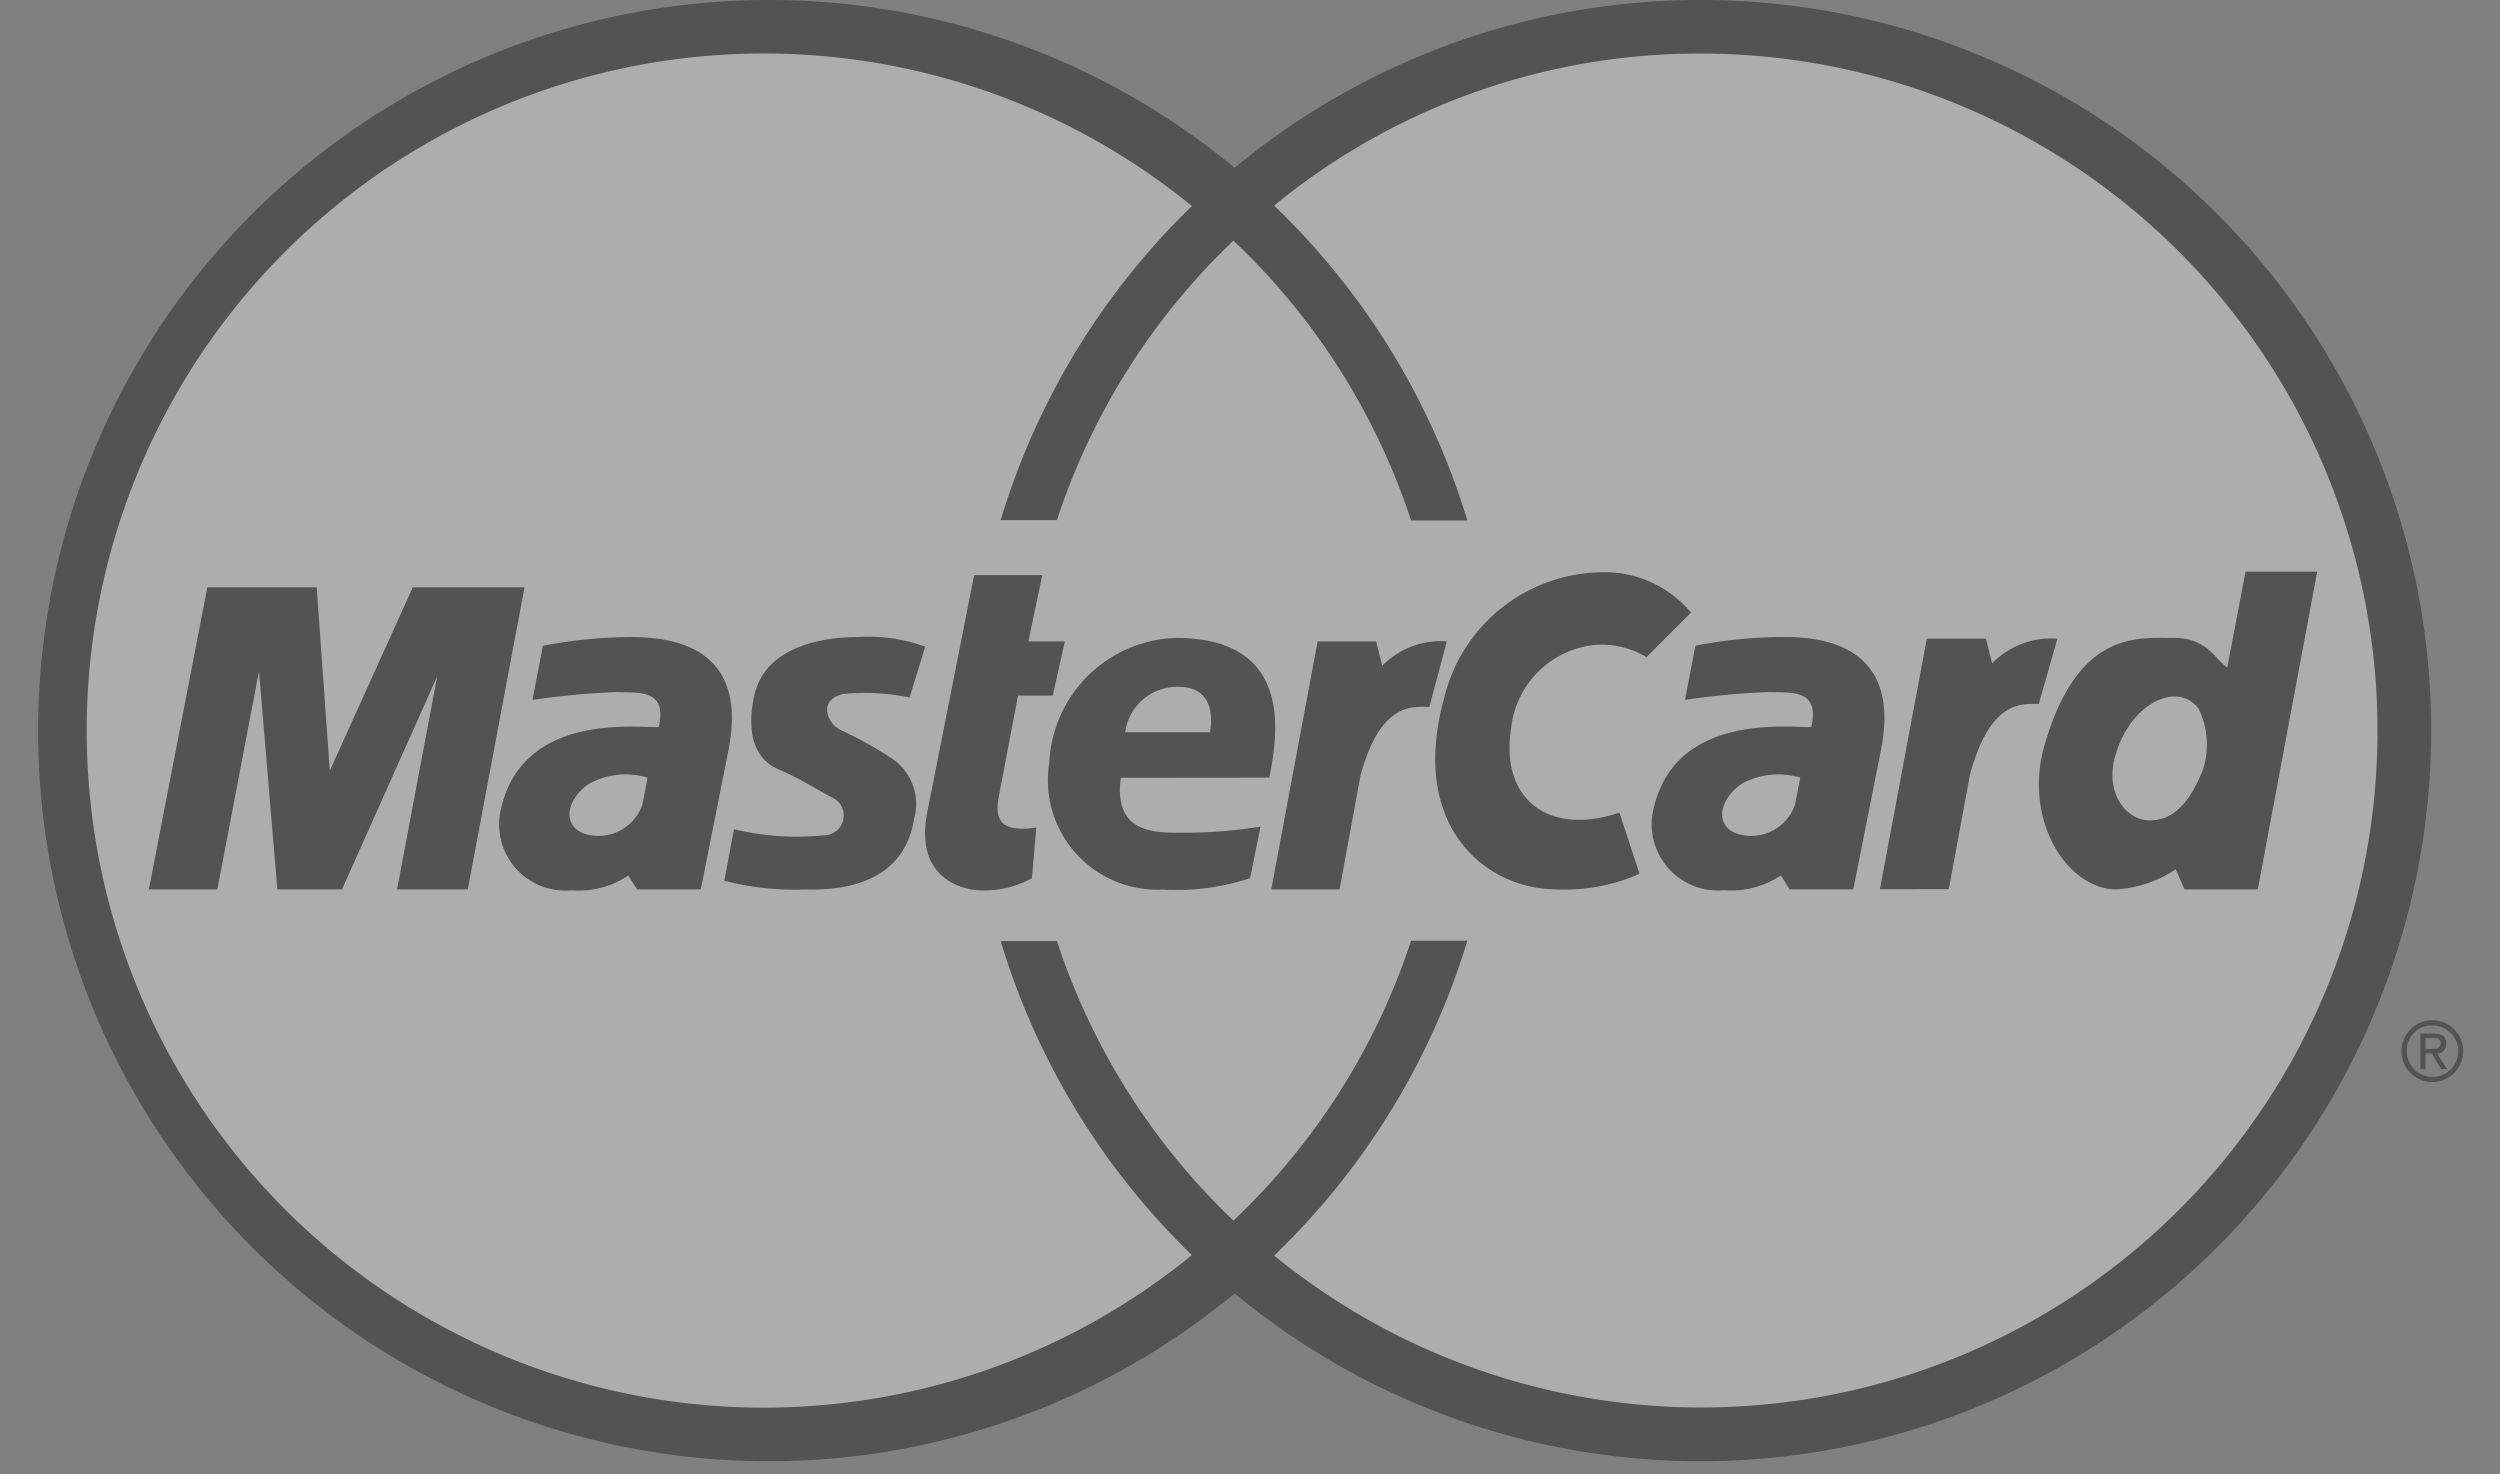
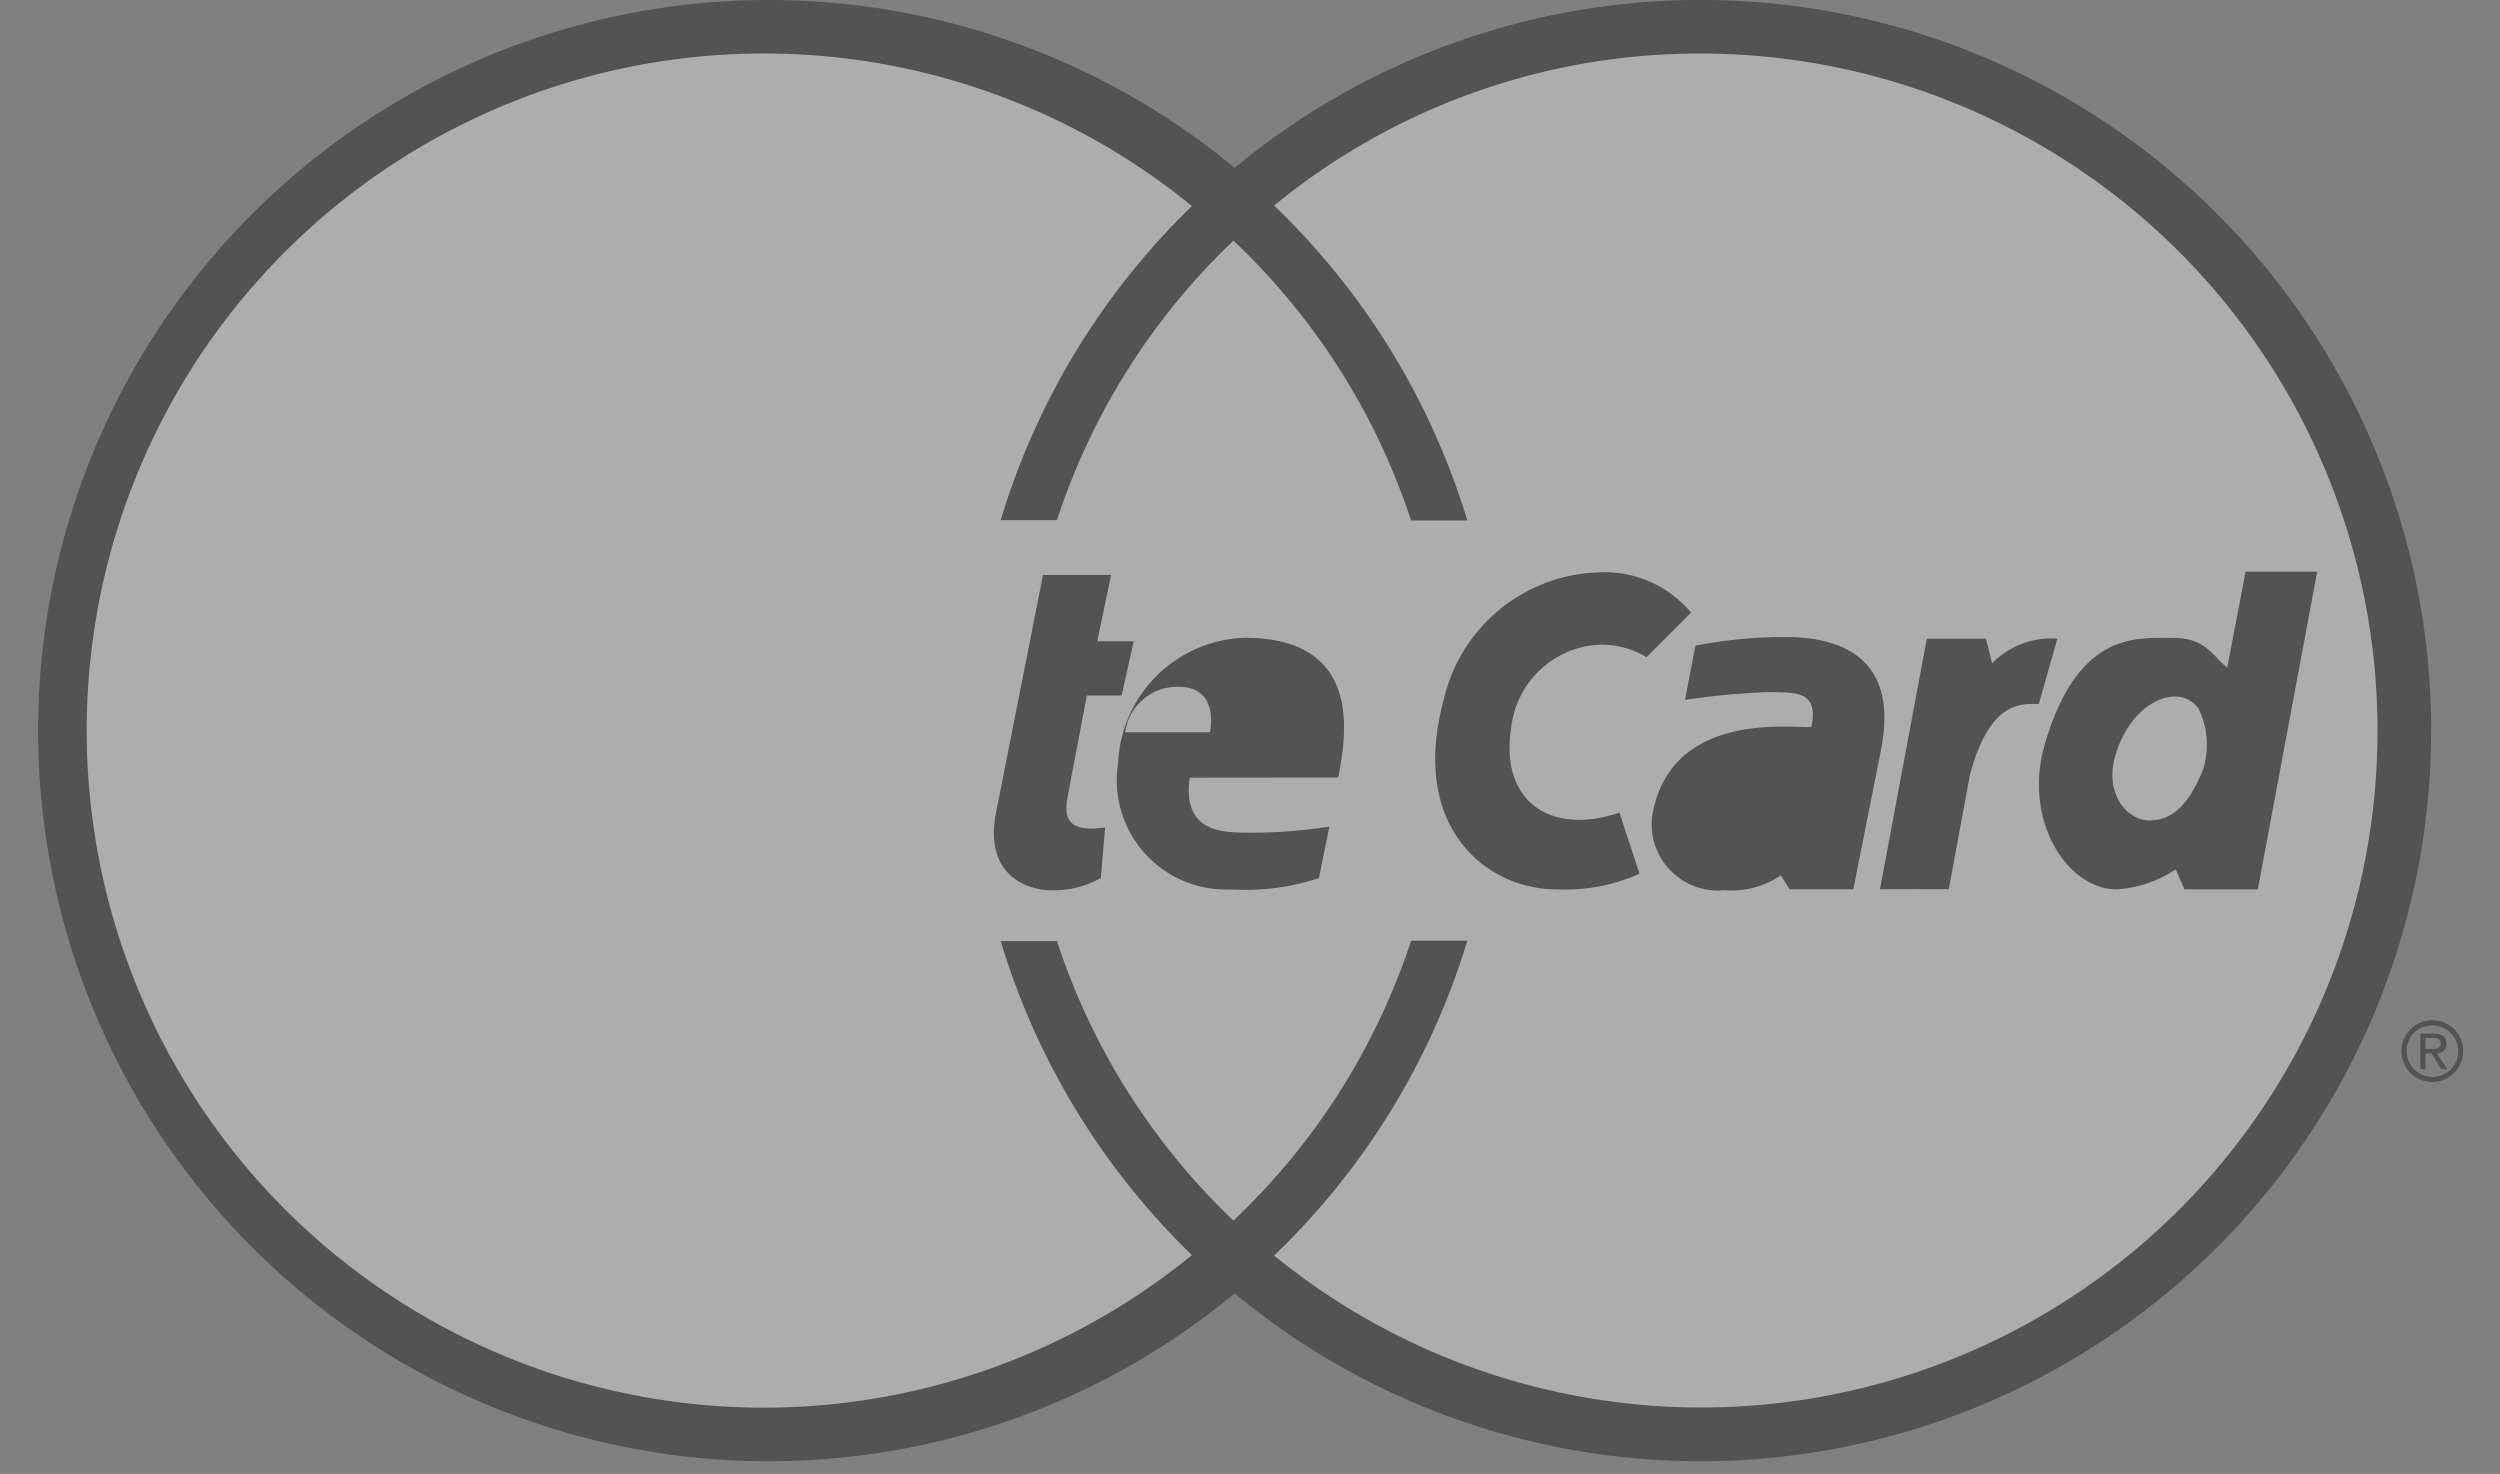
<svg xmlns="http://www.w3.org/2000/svg" width="48" height="28.3" viewBox="0 0 48 28.3">
  <rect x="0" y="0" width="48" height="28.3" fill="#808080" stroke="none" />
  <g fill-rule="evenodd" opacity=".352">
-     <path fill="#fff" d="M48 38.028Z" />
    <path d="M46.693 19.689a.494.494 0 1 1-.483.492.479.479 0 0 1 .483-.492v-.1a.593.593 0 1 0 .6.591.592.592 0 0 0-.6-.591Z" />
    <path d="M46.571 19.928h.141c.072 0 .149.016.149.1 0 .105-.078.111-.166.111h-.124v.088h.119l.18.3h.116l-.194-.3a.178.178 0 0 0 .178-.188c0-.135-.08-.194-.242-.194h-.257v.683h.1v-.6Zm.108-5.9A14.028 14.028 0 0 0 23.705 3.222a14.028 14.028 0 1 0 0 21.612 14.028 14.028 0 0 0 22.973-10.806Z" />
    <path fill="#fff" d="M45.648 14.028a13 13 0 0 0-13-13 12.868 12.868 0 0 0-8.185 2.919 14.007 14.007 0 0 1 3.71 6.046h-1.08a12.961 12.961 0 0 0-3.411-5.373 13 13 0 0 0-3.389 5.367h-1.08a14.025 14.025 0 0 1 3.672-6.031 13 13 0 1 0 0 20.142 14.02 14.02 0 0 1-3.672-6.03h1.08a13 13 0 0 0 3.389 5.367 12.957 12.957 0 0 0 3.411-5.373h1.08a14.009 14.009 0 0 1-3.71 6.045 12.985 12.985 0 0 0 21.185-10.08Z" />
-     <path d="m36.095 17.073.9-4.81h1.135l.119.474a1.578 1.578 0 0 1 1.253-.474l-.357 1.253c-.321 0-.931-.084-1.321 1.355l-.407 2.2Zm-17.391-6.032h1.308l-.267 1.274h.7l-.232 1.041h-.668l-.369 1.945c-.067.369-.033.7.721.587l-.084.972a1.856 1.856 0 0 1-.972.235c-.3 0-1.291-.185-1.039-1.492Zm5.667 3.889c.151-.771.5-2.682-1.794-2.682a2.515 2.515 0 0 0-2.431 2.4 2.1 2.1 0 0 0 2.179 2.431 4.468 4.468 0 0 0 1.677-.218l.2-.989a9.483 9.483 0 0 1-1.475.117c-.52 0-1.358.034-1.207-1.056Z" />
+     <path d="m36.095 17.073.9-4.81h1.135l.119.474a1.578 1.578 0 0 1 1.253-.474l-.357 1.253c-.321 0-.931-.084-1.321 1.355l-.407 2.2m-17.391-6.032h1.308l-.267 1.274h.7l-.232 1.041h-.668l-.369 1.945c-.067.369-.033.7.721.587l-.084.972a1.856 1.856 0 0 1-.972.235c-.3 0-1.291-.185-1.039-1.492Zm5.667 3.889c.151-.771.5-2.682-1.794-2.682a2.515 2.515 0 0 0-2.431 2.4 2.1 2.1 0 0 0 2.179 2.431 4.468 4.468 0 0 0 1.677-.218l.2-.989a9.483 9.483 0 0 1-1.475.117c-.52 0-1.358.034-1.207-1.056Z" />
    <path fill="#fff" d="M21.605 14.06h1.626c.084-.47-.067-.872-.587-.872a1.006 1.006 0 0 0-1.04.872Z" />
-     <path d="m17.464 13.389.3-.972a3.124 3.124 0 0 0-1.291-.185c-.184 0-1.754-.019-1.995 1.14-.185.888.141 1.257.452 1.391.5.218.788.419 1.057.554a.38.38 0 0 1-.168.721 5.168 5.168 0 0 1-1.727-.117l-.184.989a5.323 5.323 0 0 0 1.542.168c.318 0 1.878.084 2.1-1.358a1.048 1.048 0 0 0-.452-1.174 7.378 7.378 0 0 0-.939-.52c-.268-.117-.469-.57.017-.7a4.259 4.259 0 0 1 1.291.067Zm-8.483 3.688 1.09-5.8H7.925l-1.593 3.521-.251-3.521h-2.1l-1.123 5.8h1.315l.8-4.191.352 4.191h1.241l1.828-4.091-.771 4.091h1.358Zm1.442-4.677-.2 1.039a14.324 14.324 0 0 1 1.626-.151c.453.017.956-.05.8.67-.335.034-2.683-.335-3.051 1.676a1.271 1.271 0 0 0 1.375 1.46 1.7 1.7 0 0 0 1.09-.285l.168.268h1.224l.52-2.615c.134-.654.352-2.23-1.844-2.23a8.983 8.983 0 0 0-1.71.168Z" />
-     <path fill="#fff" d="M12.434 14.931a1.46 1.46 0 0 0-1.124.117c-.419.285-.536.788-.1.956a.892.892 0 0 0 1.123-.553Z" />
    <path d="M31.613 12.618a1.665 1.665 0 0 0-1.006-.234 1.8 1.8 0 0 0-1.593 1.592c-.218 1.392.738 2.079 2.079 1.626l.386 1.174a3.5 3.5 0 0 1-1.593.3c-1.358 0-2.833-1.207-2.163-3.655a3.153 3.153 0 0 1 2.951-2.431 2.167 2.167 0 0 1 1.794.771Zm11.15.2c-.252-.185-.4-.57-1.023-.57-.721 0-1.844-.134-2.481 2.045-.426 1.457.436 2.783 1.375 2.783a2.3 2.3 0 0 0 1.14-.385l.168.385h1.408l1.14-6.1h-1.375Z" />
    <path fill="#fff" d="M42.297 14.78a1.586 1.586 0 0 0-.084-1.174c-.4-.536-1.327-.112-1.609.939-.184.687.218 1.207.671 1.207.482.001.783-.385 1.022-.972Z" />
    <path d="m32.552 12.399-.2 1.039a14.311 14.311 0 0 1 1.626-.151c.453.017.956-.05.8.67-.335.034-2.682-.335-3.051 1.676a1.271 1.271 0 0 0 1.375 1.459 1.7 1.7 0 0 0 1.09-.285l.168.268h1.223l.52-2.615c.134-.654.352-2.23-1.845-2.23a8.983 8.983 0 0 0-1.71.168Z" />
-     <path fill="#fff" d="M34.565 14.931a1.46 1.46 0 0 0-1.124.117c-.419.285-.536.788-.1.956a.891.891 0 0 0 1.123-.553Z" />
-     <path d="m24.409 17.076.889-4.761h1.124l.117.469a1.561 1.561 0 0 1 1.24-.469l-.335 1.257c-.318 0-.939-.1-1.324 1.325l-.4 2.179Z" />
  </g>
</svg>